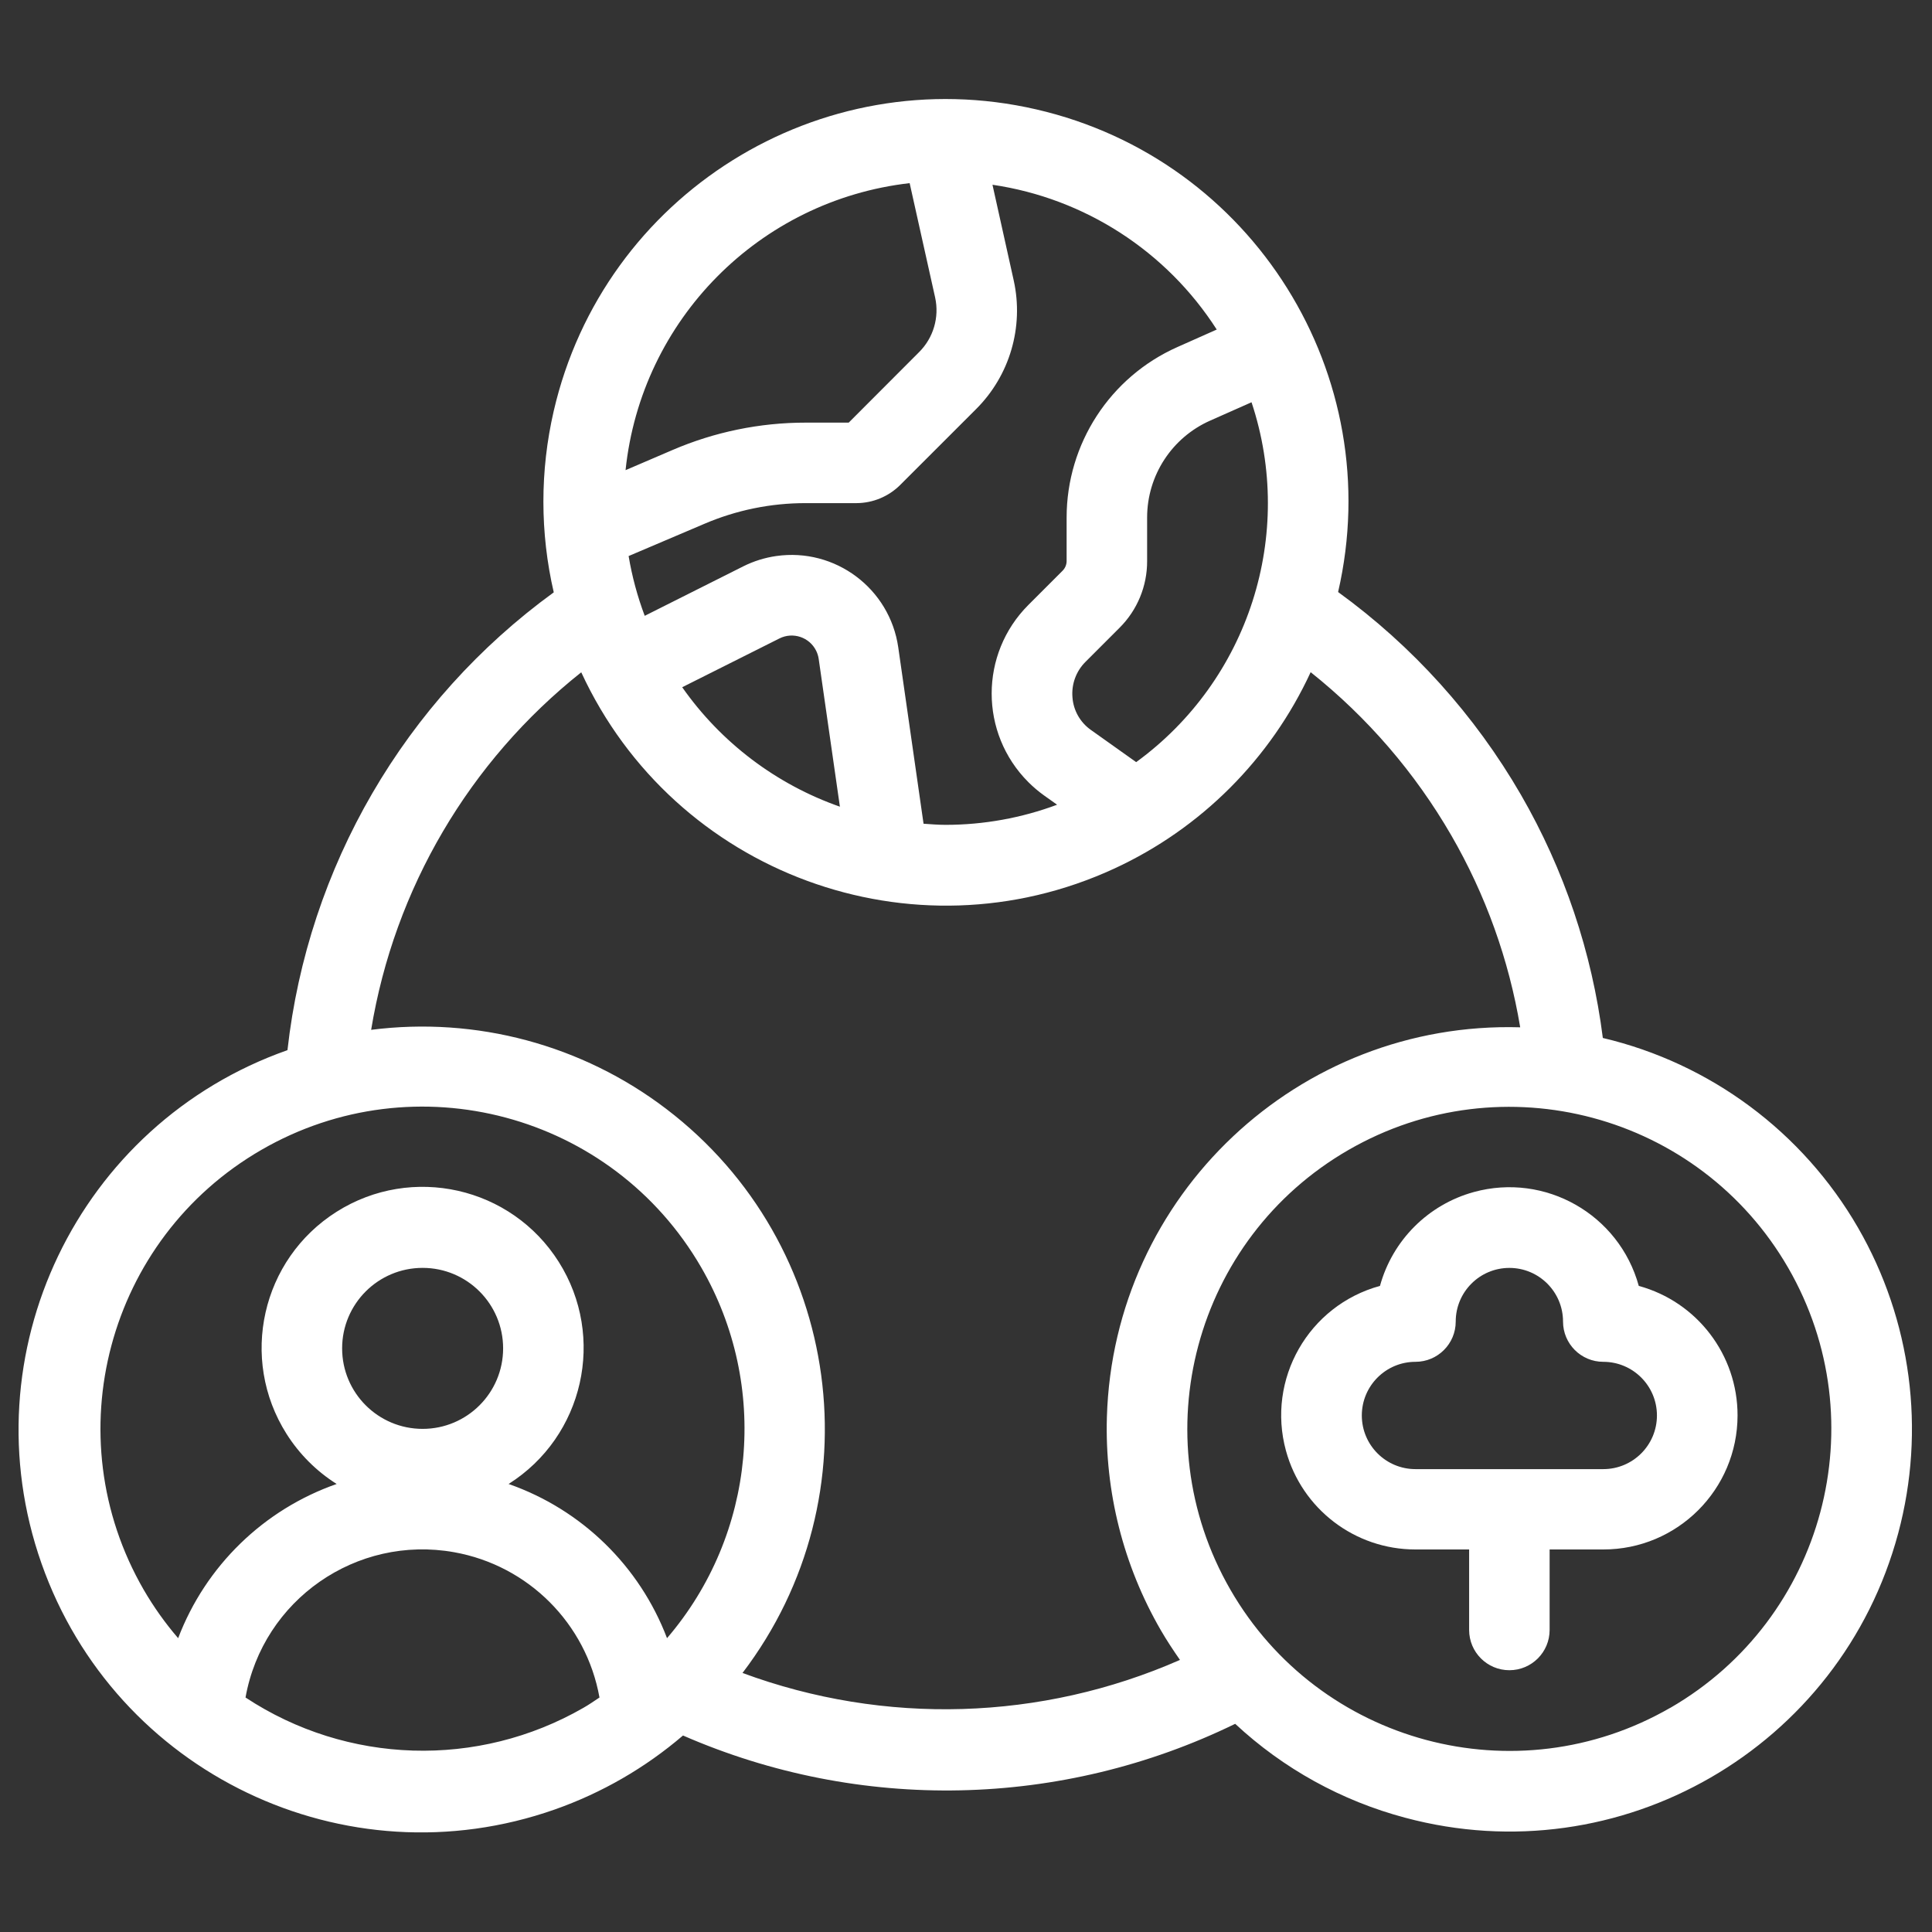
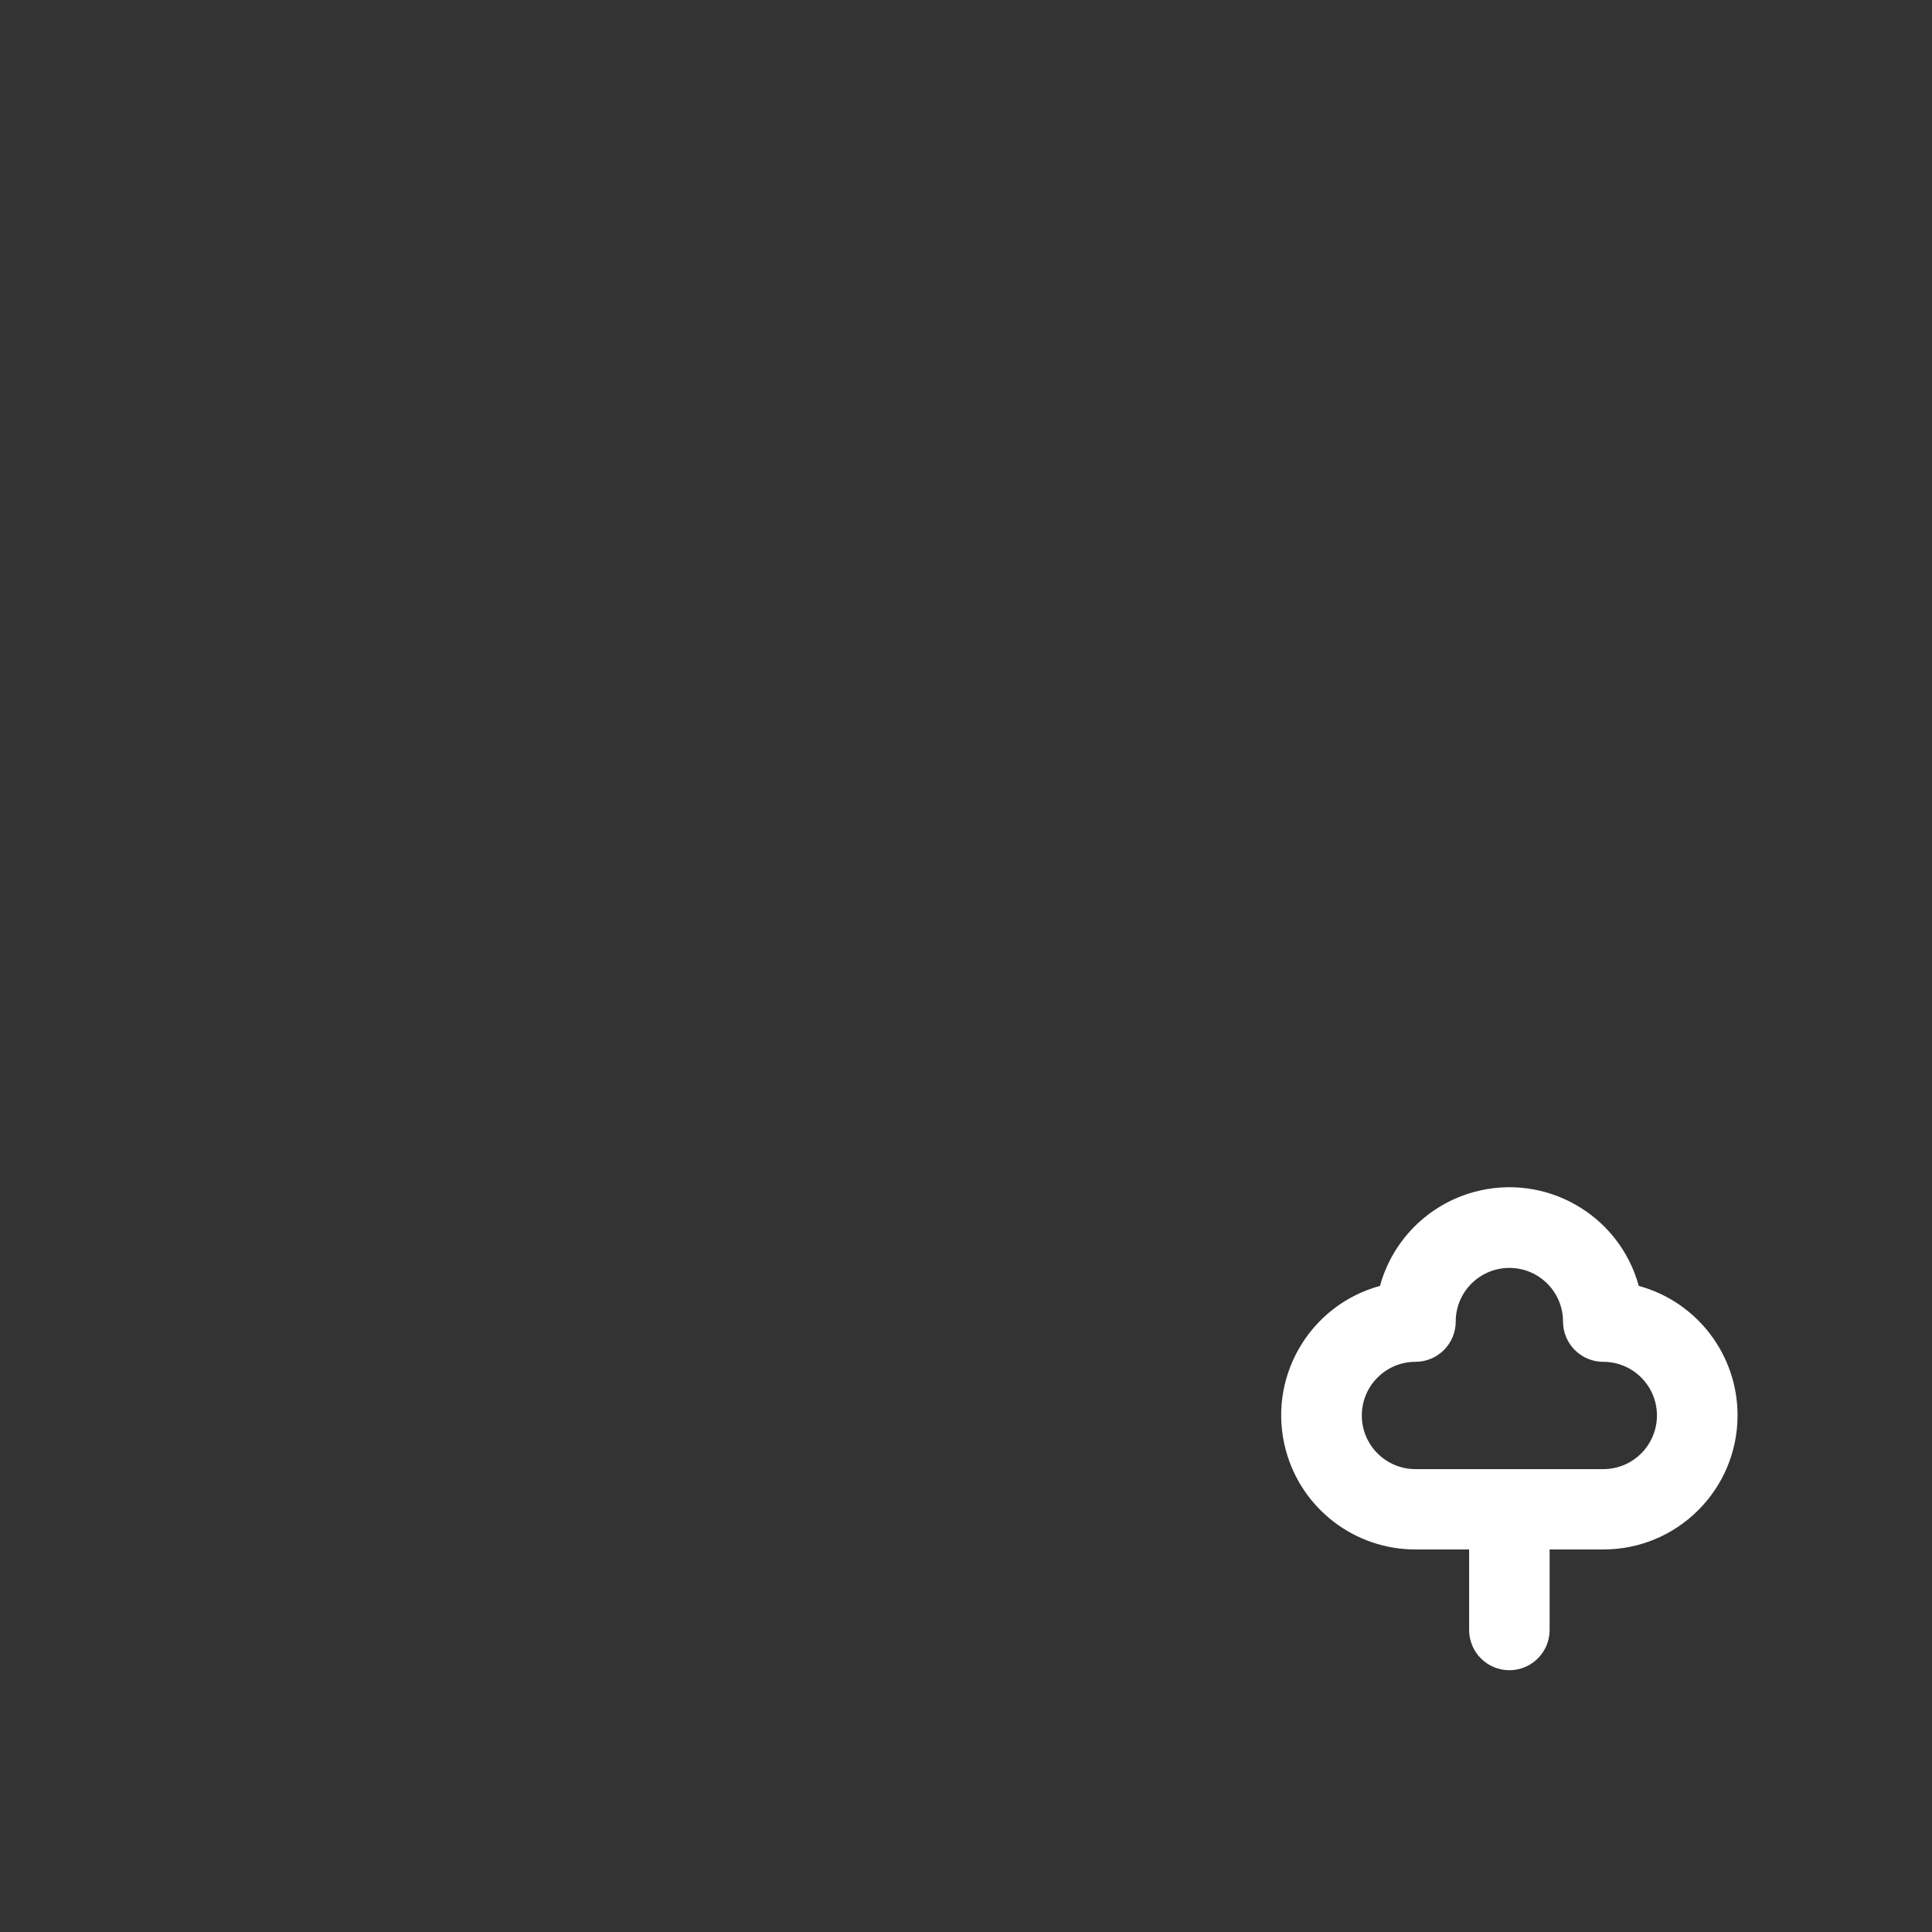
<svg xmlns="http://www.w3.org/2000/svg" version="1.1" id="Layer_1" x="0px" y="0px" width="512px" height="512px" viewBox="0 0 512 512" enable-background="new 0 0 512 512" xml:space="preserve">
  <rect x="0" y="0" width="512" height="512" fill="#333333" stroke="none" />
-   <path fill="#FFFFFF" d="M492.384,325.333c-14.653-25.353-39.116-43.536-67.616-50.261c-2.874-22.722-10.258-44.64-21.717-64.47  c-12.208-21.096-28.709-39.393-48.438-53.707c13.233-57.405-22.574-114.668-79.979-127.902  c-57.405-13.233-114.669,22.574-127.902,79.979c-3.642,15.796-3.635,32.215,0.02,48.008  c-39.527,28.728-65.141,72.762-70.571,121.323C20.616,297.872-8.565,358.78,11.002,414.346  c19.568,55.565,80.477,84.747,136.042,65.179c12.434-4.379,23.947-11.024,33.958-19.599c46.876,20.456,100.367,19.325,146.336-3.094  c12.746,11.87,28.221,20.417,45.056,24.886c56.9,15.258,115.396-18.5,130.654-75.4C510.38,378.978,506.544,349.844,492.384,325.333z   M301.099,201.973l-12-8.533c-2.843-2-4.638-5.172-4.886-8.64c-0.292-3.481,0.965-6.916,3.436-9.386l9.066-9.067  c4.688-4.68,7.311-11.04,7.285-17.664v-11.552c0.005-11.105,6.552-21.164,16.704-25.664l10.966-4.864  C343.319,141.658,330.957,180.223,301.099,201.973L301.099,201.973z M322.432,87.339l-10.399,4.629  c-17.853,7.93-29.36,25.629-29.366,45.163v11.53c0,0.968-0.383,1.896-1.066,2.582l-9.066,9.067  c-12.971,12.963-12.977,33.988-0.014,46.959c1.283,1.283,2.668,2.459,4.142,3.516l3.478,2.475  c-9.439,3.518-19.431,5.324-29.504,5.333c-1.984,0-3.936-0.16-5.888-0.298l-6.699-46.72c-2.245-15.622-16.729-26.465-32.35-24.22  c-3.025,0.435-5.961,1.352-8.695,2.716L170.858,163.2c-1.931-5.13-3.36-10.435-4.267-15.84l20.054-8.533  c8.5-3.641,17.654-5.51,26.901-5.493h13.44c4.351-0.019,8.518-1.756,11.594-4.832l20.054-20.043  c8.963-8.912,12.742-21.791,10.016-34.133l-5.632-25.365c24.432,3.591,46.109,17.589,59.435,38.379H322.432z M222.582,213.781  c-16.897-5.925-31.513-16.997-41.792-31.659l25.792-12.938c3.575-1.781,7.917-0.326,9.697,3.25c0.34,0.683,0.57,1.415,0.681,2.169  L222.582,213.781z M241.067,48.533l6.752,30.304c1.155,5.244-0.455,10.714-4.267,14.496L224.917,112h-11.371  c-12.151-0.008-24.176,2.463-35.339,7.264l-12.427,5.333C169.934,84.725,201.239,53.096,241.067,48.533z M38.102,421.333  c-23.596-40.796-9.652-92.995,31.144-116.591c40.796-23.596,92.996-9.652,116.591,31.144c18.135,31.354,14.5,70.742-9.069,98.248  c-7.283-19.146-22.648-34.102-41.984-40.864c19.923-12.583,25.873-38.935,13.29-58.858c-12.583-19.923-38.935-25.873-58.858-13.29  c-19.923,12.584-25.873,38.936-13.29,58.858c3.387,5.362,7.927,9.902,13.29,13.29c-19.341,6.763-34.712,21.716-42.005,40.864  C43.787,430.156,40.738,425.871,38.102,421.333z M112,378.667c-11.782,0-21.333-9.552-21.333-21.334  C90.667,345.552,100.218,336,112,336s21.333,9.552,21.333,21.333C133.333,369.115,123.782,378.667,112,378.667z M65.066,449.856  c4.641-25.903,29.401-43.14,55.304-38.499c19.624,3.515,34.984,18.875,38.499,38.499c-1.397,0.928-2.763,1.888-4.267,2.741  C126.639,468.682,91.995,467.621,65.066,449.856z M196.768,443.36c35.701-46.86,26.654-113.79-20.207-149.49  c-22.301-16.99-50.396-24.518-78.204-20.952c6.154-37.401,26.001-71.175,55.68-94.752c24.652,53.375,87.905,76.659,141.279,52.007  c22.976-10.611,41.418-29.061,52.022-52.039c15.007,11.95,27.64,26.607,37.247,43.211c9.102,15.731,15.295,32.974,18.283,50.902  c-58.773-1.721-107.813,44.531-109.531,103.305c-0.578,19.777,4.365,39.325,14.278,56.449c1.579,2.73,3.307,5.333,5.088,7.894  c-36.724,16.143-78.282,17.385-115.904,3.467H196.768z M442.635,452.587c-40.824,23.547-93.008,9.541-116.555-31.283  c-23.547-40.823-9.541-93.007,31.283-116.554c40.811-23.541,92.978-9.551,116.535,31.25c23.527,40.825,9.553,92.99-31.231,116.587  H442.635z" />
  <path fill="#FFFFFF" d="M434.293,340.778c-5.2-18.939-24.77-30.077-43.709-24.877c-12.102,3.323-21.555,12.777-24.877,24.877  c-18.939,5.179-30.096,24.73-24.918,43.67c4.229,15.468,18.29,26.19,34.326,26.176h14.219v21.333  c0,5.892,4.775,10.667,10.666,10.667s10.667-4.775,10.667-10.667v-21.333h14.219c19.635,0.018,35.565-15.886,35.584-35.521  C460.483,359.068,449.762,345.008,434.293,340.778L434.293,340.778z M424.886,389.333h-49.771c-7.854,0-14.219-6.365-14.219-14.219  c0-7.853,6.365-14.218,14.219-14.218c5.891,0,10.666-4.776,10.666-10.667c0-7.853,6.366-14.219,14.219-14.219  s14.219,6.366,14.219,14.219c0,5.891,4.775,10.667,10.667,10.667c7.853,0,14.219,6.365,14.219,14.218  C439.104,382.968,432.738,389.333,424.886,389.333L424.886,389.333z" />
</svg>